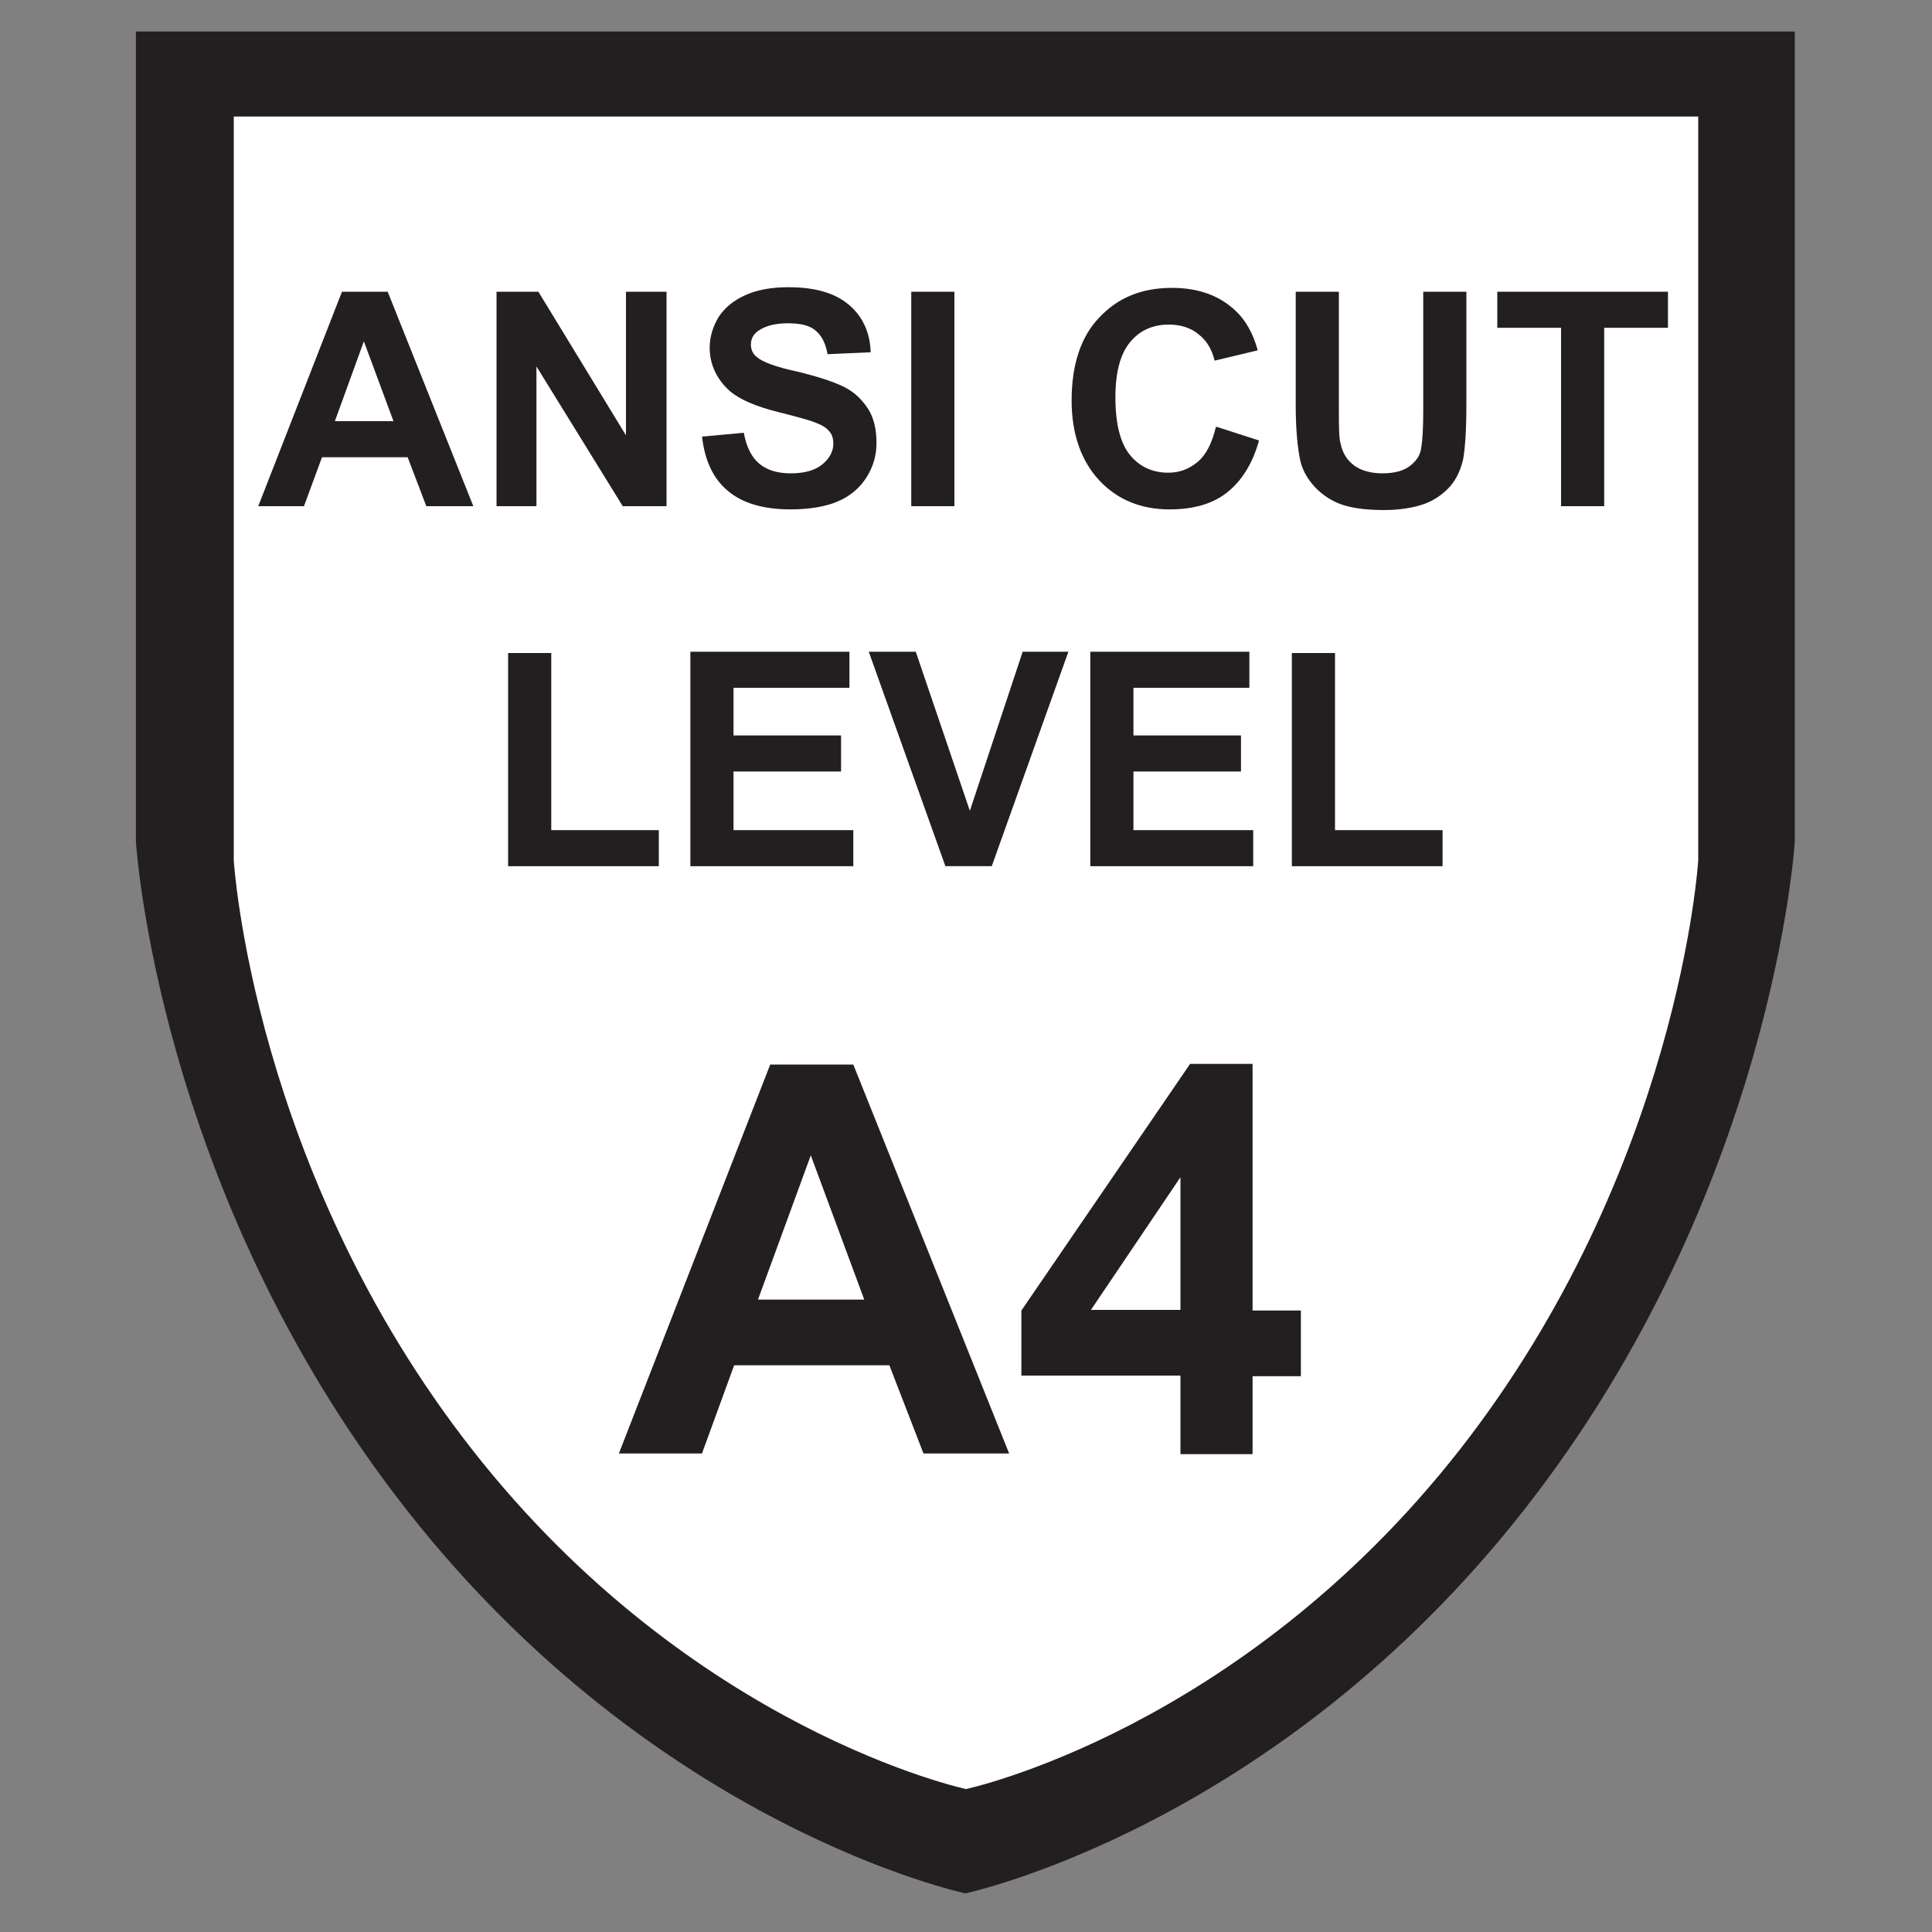
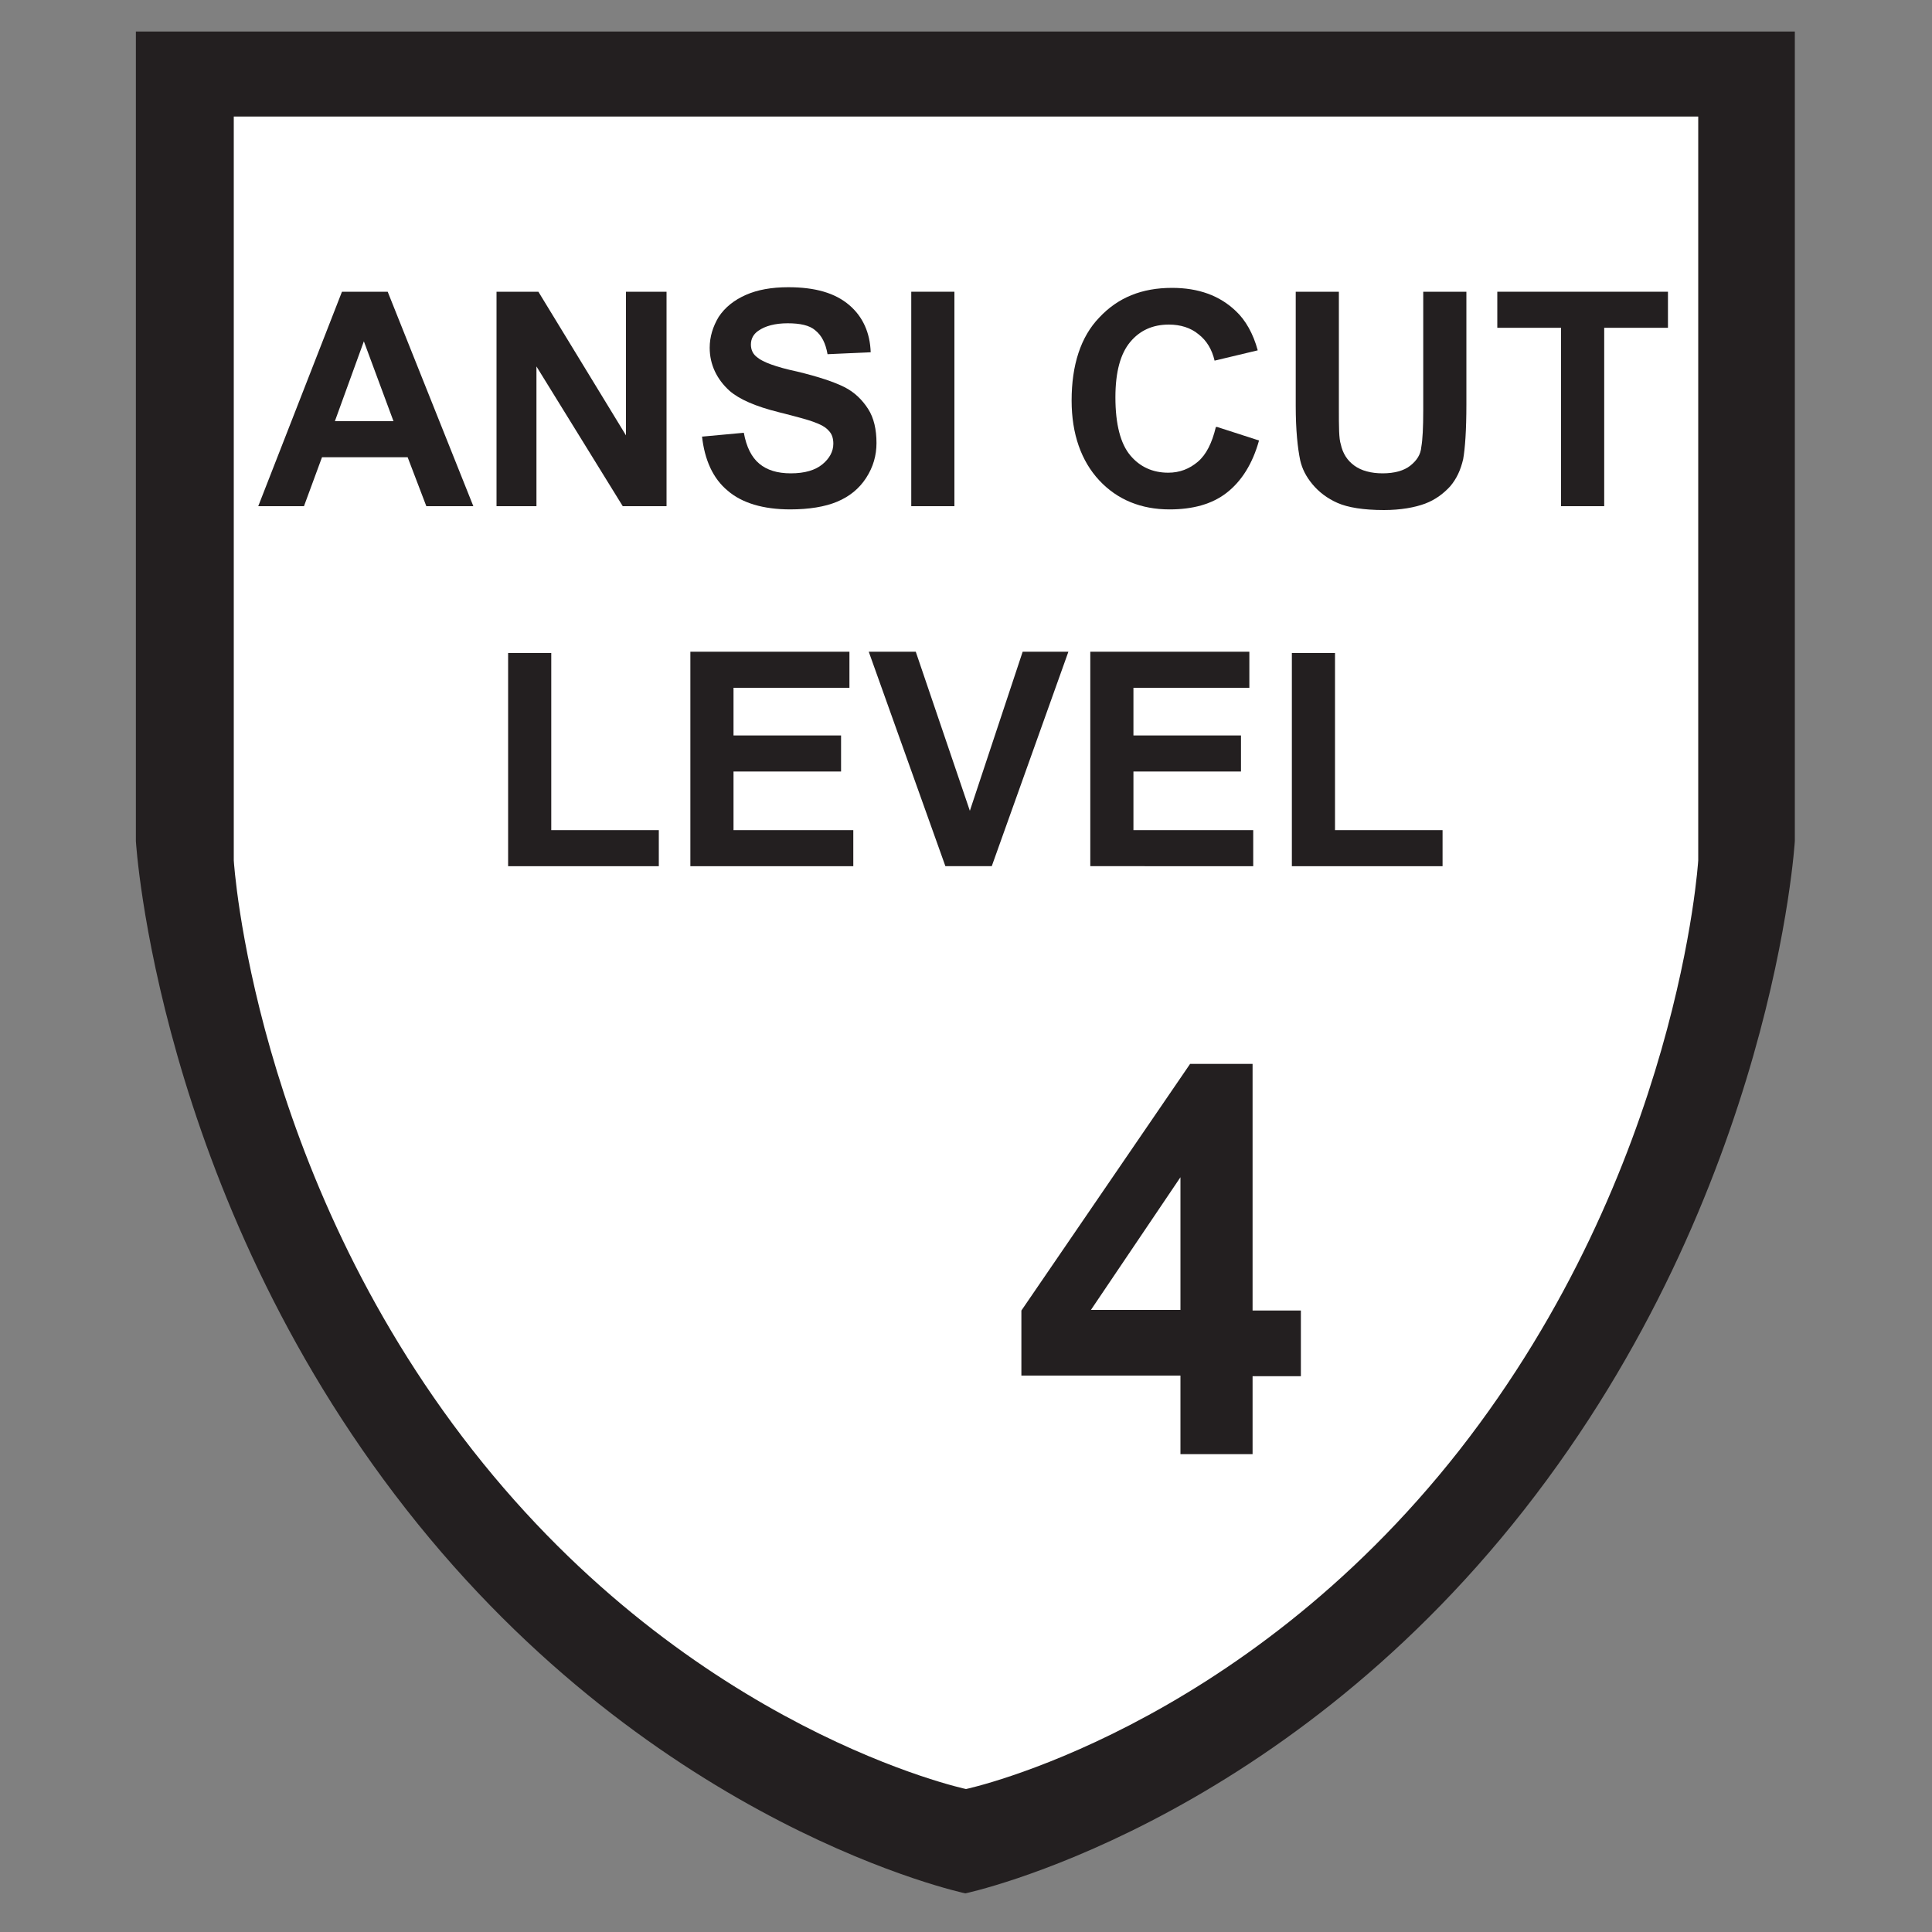
<svg xmlns="http://www.w3.org/2000/svg" id="Layer_1" width="30" height="30" viewBox="0 0 30 30">
  <rect x="0" y="0" width="30" height="30" fill="#808080" stroke="none" />
  <defs>
    <style>.cls-1{fill:none;}.cls-2{fill:#231f20;}.cls-3{fill:#fff;}.cls-4{clip-path:url(#clippath);}</style>
    <clipPath id="clippath">
      <rect class="cls-1" x="2.11" y=".49" width="25.78" height="28.92" />
    </clipPath>
  </defs>
  <g class="cls-4">
    <path class="cls-3" d="M2.75,1.07h24.59v12.37s-.77,6.53-3.15,8.92c-2.38,2.38-7.09,6.44-9.02,6.46-1.93.02-6.73-3.01-9.43-7.46-2.7-4.45-3.38-8.84-3-9.76.38-.92,0-10.53,0-10.53" />
    <path class="cls-2" d="M26.37,13.36s-.29,4.79-3.71,9.16c-3.42,4.36-7.66,5.26-7.66,5.26,0,0-4.24-.9-7.66-5.26-3.42-4.36-3.71-9.16-3.71-9.16V1.81h22.74v11.55ZM15,.49H2.11v12.57s.32,5.43,4.2,10.38c3.88,4.95,8.68,5.96,8.68,5.96,0,0,4.8-1.01,8.68-5.96,3.88-4.95,4.2-10.38,4.2-10.38V.49h-12.89Z" />
  </g>
-   <path class="cls-2" d="M15.67,22.57h-1.33l-.53-1.37h-2.41l-.5,1.37h-1.29l2.35-6.04h1.29l2.42,6.04ZM13.42,20.18l-.83-2.24-.82,2.24h1.65Z" />
  <path class="cls-2" d="M18.33,22.57v-1.21h-2.47v-1.01l2.62-3.83h.97v3.83h.75v1.02h-.75v1.21h-1.12ZM18.33,20.34v-2.06l-1.39,2.06h1.39Z" />
  <path class="cls-2" d="M7.35,7.86h-.73l-.29-.76h-1.33l-.28.76h-.71l1.3-3.33h.71l1.33,3.33ZM6.11,6.54l-.46-1.24-.45,1.24h.91Z" />
  <path class="cls-2" d="M7.71,7.86v-3.33h.65l1.36,2.23v-2.23h.63v3.33h-.68l-1.34-2.17v2.17h-.63Z" />
  <path class="cls-2" d="M10.9,6.78l.65-.06c.04.22.12.38.24.48.12.1.28.15.49.15.22,0,.38-.05.49-.14.11-.09.17-.2.17-.32,0-.08-.02-.15-.07-.2-.05-.06-.13-.1-.24-.14-.08-.03-.26-.08-.54-.15-.36-.09-.61-.2-.76-.33-.2-.18-.31-.41-.31-.67,0-.17.05-.33.14-.48.1-.15.24-.26.42-.34.18-.08.4-.12.66-.12.42,0,.73.09.95.28.21.18.32.43.33.73l-.67.03c-.03-.17-.09-.29-.19-.37-.09-.08-.24-.11-.43-.11s-.35.04-.46.12c-.07.05-.11.12-.11.21,0,.08.03.15.1.2.08.07.29.15.62.22.33.08.57.16.73.24.16.08.28.2.37.34s.13.32.13.53c0,.19-.05.37-.16.54-.11.17-.26.29-.45.37-.19.08-.44.12-.73.12-.42,0-.75-.1-.97-.29-.23-.19-.36-.48-.4-.85Z" />
  <path class="cls-2" d="M14.15,7.86v-3.33h.67v3.33h-.67Z" />
  <path class="cls-2" d="M18.9,6.63l.65.21c-.1.36-.27.63-.5.81-.23.18-.53.26-.89.26-.44,0-.81-.15-1.09-.45-.28-.3-.43-.72-.43-1.24,0-.55.14-.99.43-1.29.29-.31.66-.46,1.13-.46.41,0,.74.12.99.36.15.14.27.35.34.61l-.67.16c-.04-.17-.12-.31-.25-.41-.12-.1-.28-.15-.46-.15-.25,0-.45.09-.6.27-.15.18-.23.46-.23.86,0,.42.08.72.23.9.15.18.35.27.59.27.18,0,.33-.06.46-.17.13-.11.22-.29.28-.54Z" />
  <path class="cls-2" d="M20.12,4.53h.67v1.81c0,.29,0,.47.03.56.03.14.1.25.21.33.11.08.26.12.44.12s.33-.04.43-.12c.1-.08.16-.17.17-.29.02-.11.03-.3.03-.57v-1.84h.67v1.75c0,.4-.02.68-.05.85-.04.17-.1.3-.2.42-.1.11-.23.21-.39.27s-.38.1-.64.1c-.32,0-.56-.04-.72-.11-.16-.07-.29-.17-.39-.29-.1-.12-.16-.24-.19-.37-.04-.19-.07-.47-.07-.85v-1.78Z" />
  <path class="cls-2" d="M24.24,7.86v-2.77h-.99v-.56h2.65v.56h-.99v2.77h-.67Z" />
  <path class="cls-2" d="M7.89,13.45v-3.31h.67v2.75h1.67v.56h-2.35Z" />
  <path class="cls-2" d="M10.72,13.45v-3.33h2.47v.56h-1.8v.74h1.67v.56h-1.67v.91h1.86v.56h-2.54Z" />
  <path class="cls-2" d="M14.68,13.45l-1.19-3.33h.73l.84,2.47.82-2.47h.71l-1.19,3.33h-.72Z" />
-   <path class="cls-2" d="M16.93,13.45v-3.33h2.47v.56h-1.8v.74h1.67v.56h-1.67v.91h1.86v.56h-2.54Z" />
+   <path class="cls-2" d="M16.93,13.45v-3.33h2.47v.56h-1.8v.74h1.67v.56h-1.67v.91h1.86v.56Z" />
  <path class="cls-2" d="M20.06,13.45v-3.31h.67v2.75h1.67v.56h-2.35Z" />
</svg>